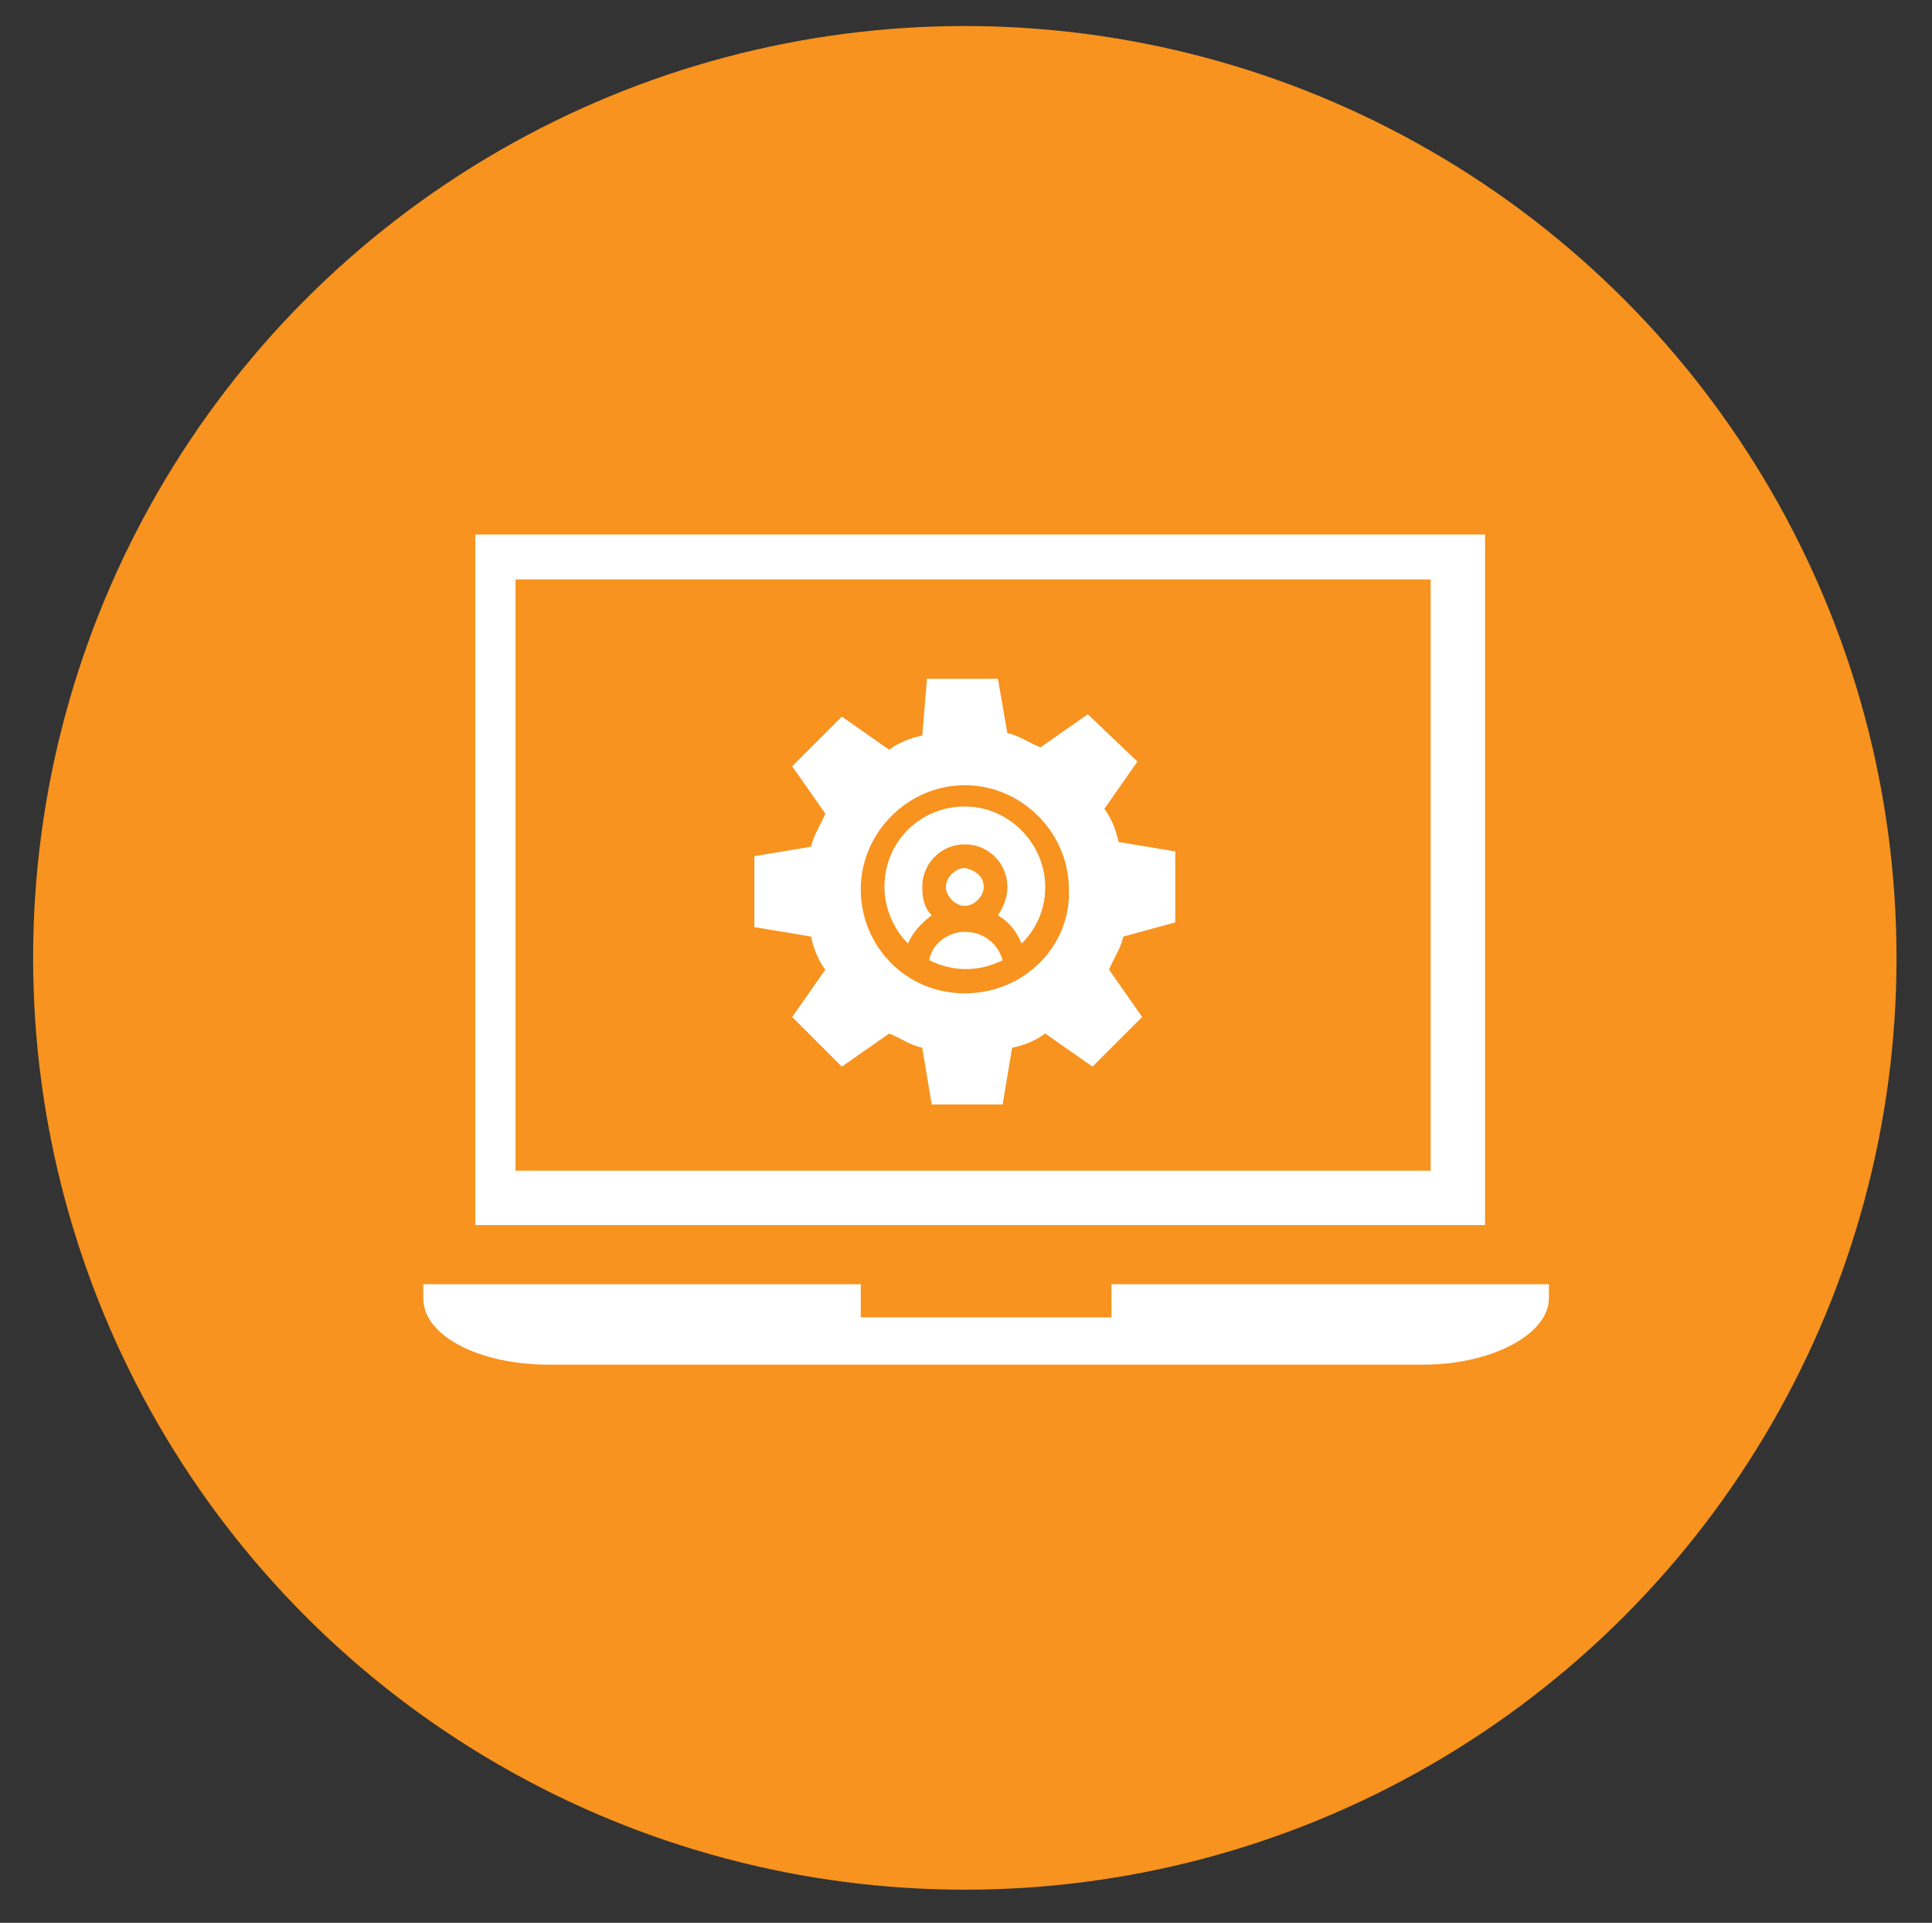
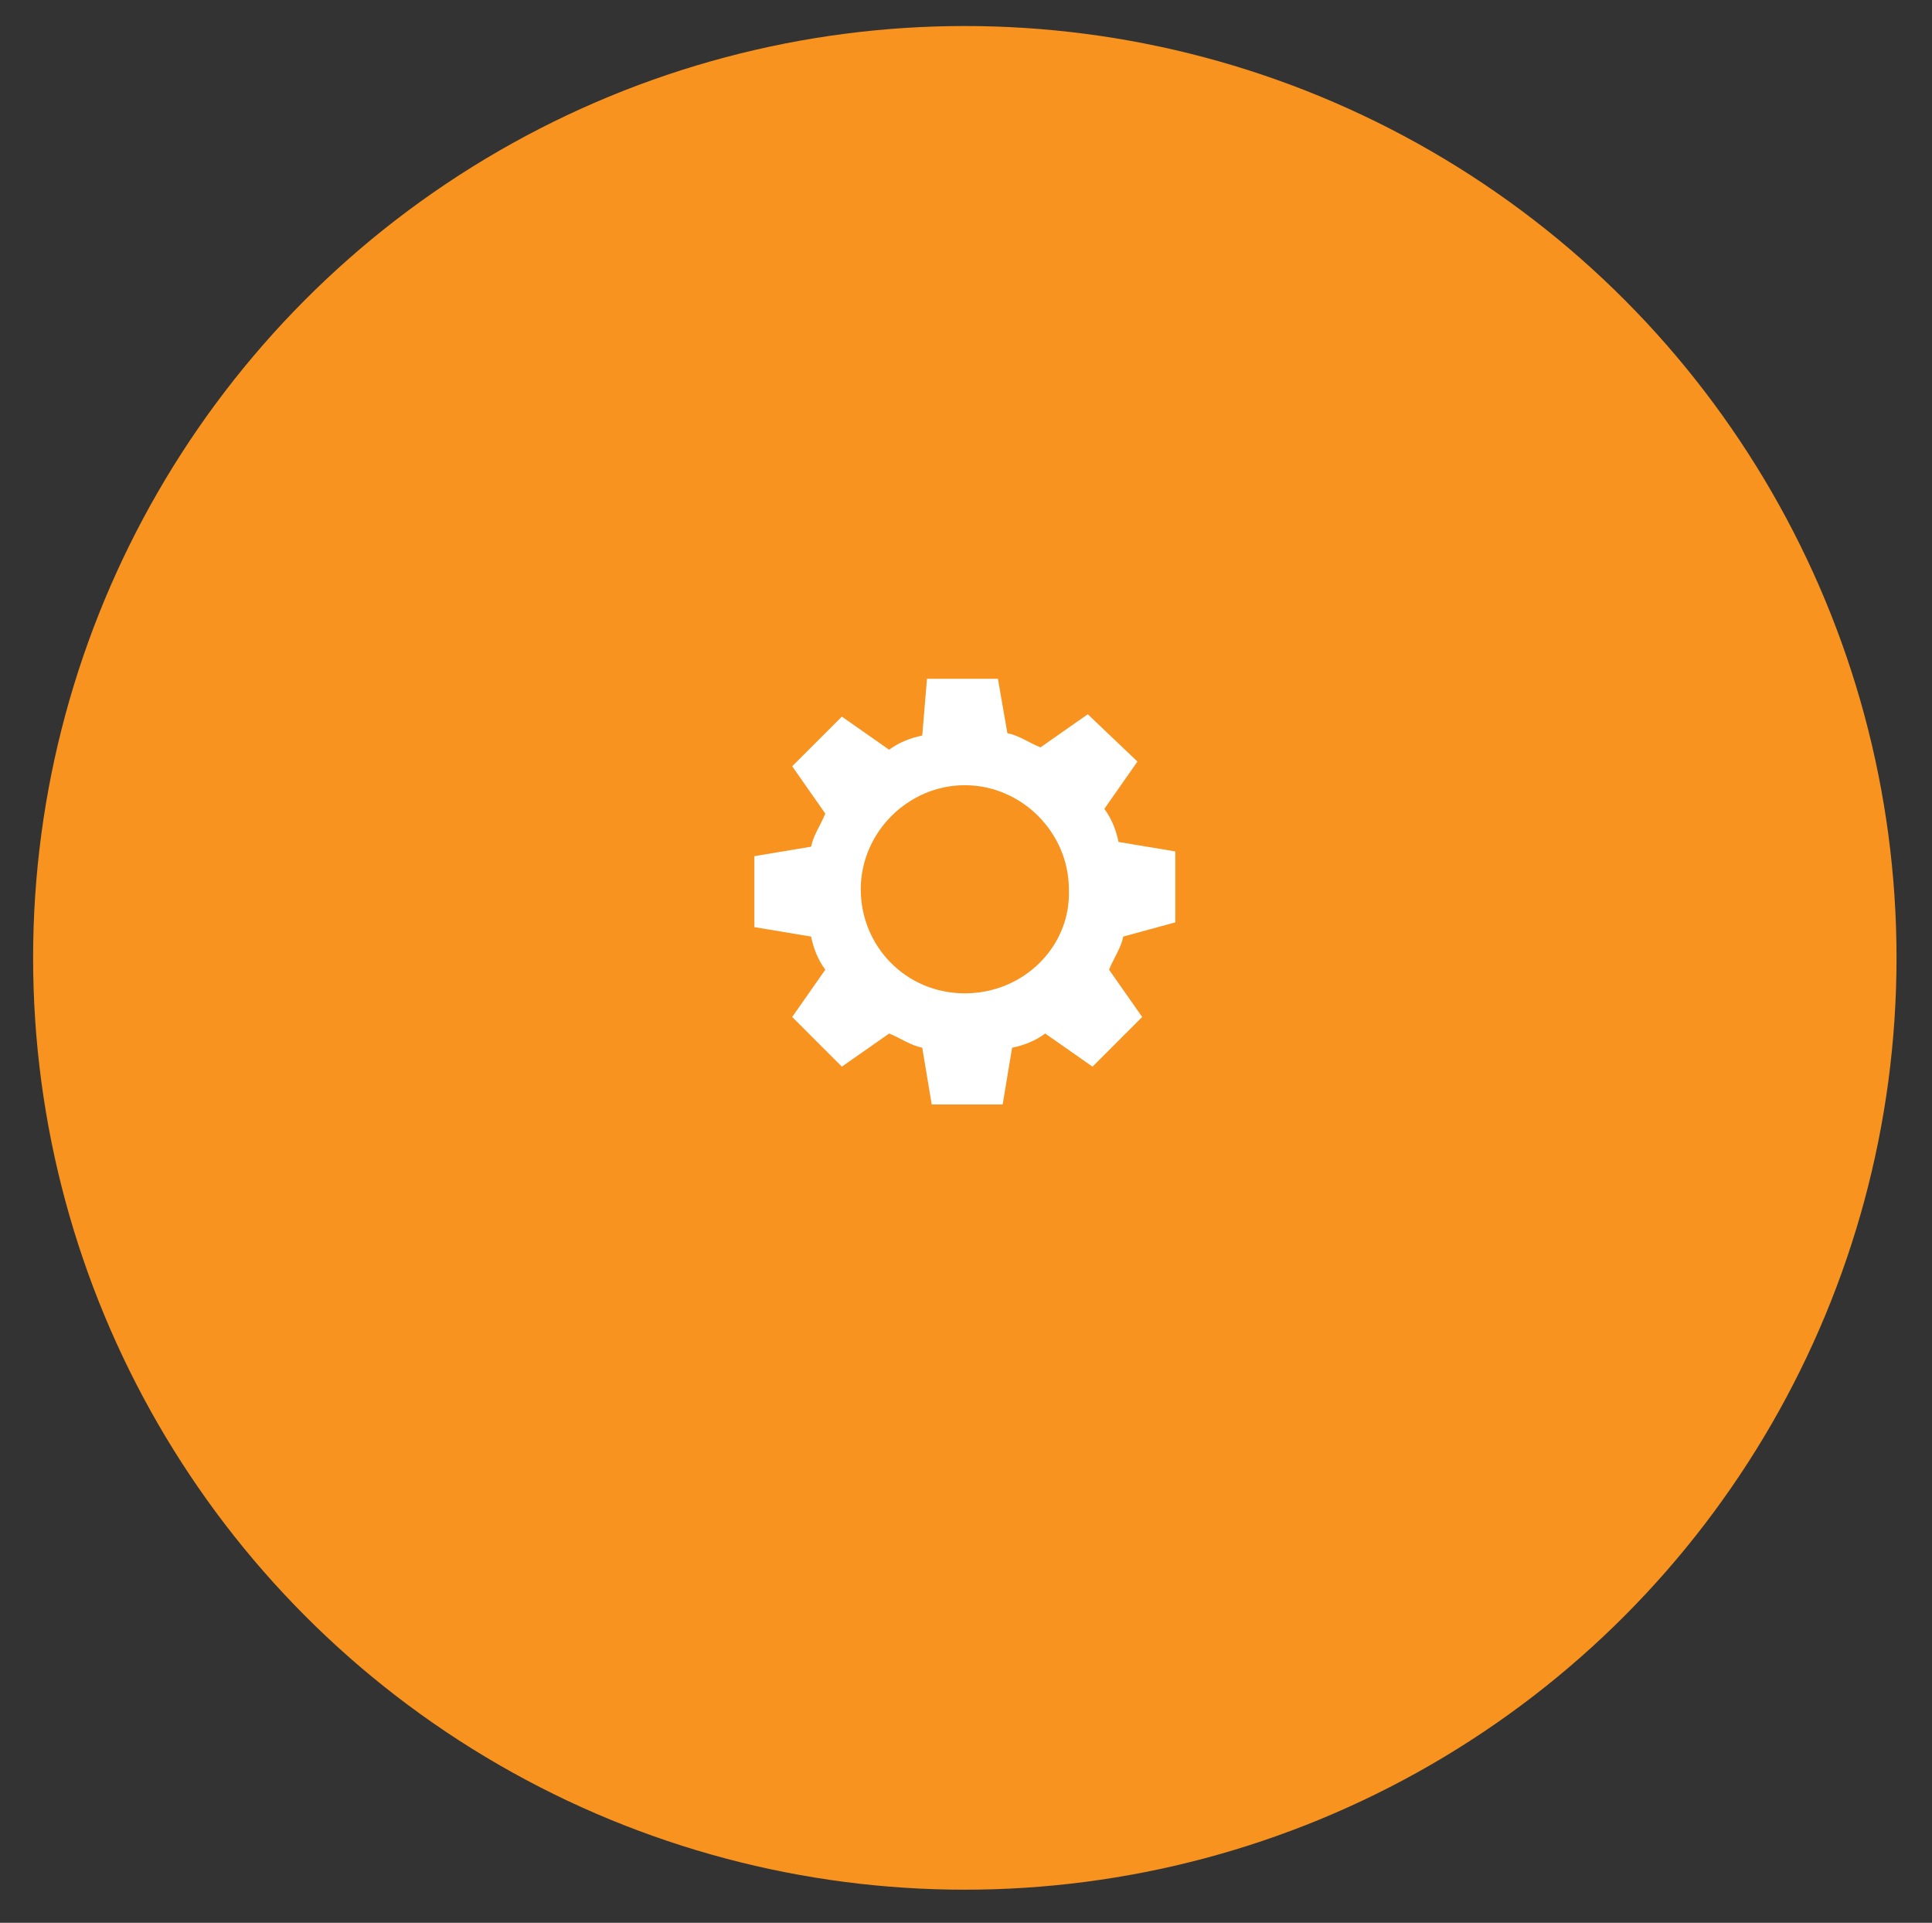
<svg xmlns="http://www.w3.org/2000/svg" version="1.1" id="Layer_1" x="0px" y="0px" viewBox="0 0 81.7 81.3" style="enable-background:new 0 0 81.7 81.3;" xml:space="preserve">
  <rect x="0" y="0" width="81.7" height="81.3" fill="#333333" stroke="none" />
  <style type="text/css"> .st0{fill:#F7931E;} .st1{fill:#FFFFFF;} </style>
  <circle class="st0" cx="40.8" cy="40.5" r="39.4" />
  <g>
-     <path class="st1" d="M40.8,39.4c-0.7,0-1.4,0.5-1.5,1.2c1,0.5,2.1,0.5,3.1,0C42.2,39.9,41.6,39.4,40.8,39.4L40.8,39.4z" />
-     <path class="st1" d="M40.8,34.1c-1.9,0-3.4,1.5-3.4,3.4c0,0.9,0.4,1.8,1,2.4c0.2-0.5,0.6-0.9,1-1.2c-0.3-0.3-0.4-0.7-0.4-1.2 c0-1,0.8-1.8,1.8-1.8c1,0,1.8,0.8,1.8,1.8c0,0.5-0.2,0.9-0.4,1.2c0.5,0.3,0.8,0.7,1,1.2c0.6-0.6,1-1.4,1-2.4 C44.2,35.7,42.7,34.1,40.8,34.1L40.8,34.1z" />
-     <path class="st1" d="M41.6,37.5c0,0.4-0.4,0.8-0.8,0.8S40,37.9,40,37.5s0.4-0.8,0.8-0.8C41.3,36.8,41.6,37.1,41.6,37.5L41.6,37.5z" />
    <path class="st1" d="M49.7,39v-3l-2.4-0.4c-0.1-0.5-0.3-1-0.6-1.4l1.4-2L46,30.2l-2,1.4c-0.5-0.2-0.9-0.5-1.4-0.6l-0.4-2.3h-3 L39,31.1c-0.5,0.1-1,0.3-1.4,0.6l-2-1.4l-2.1,2.1l1.4,2c-0.2,0.5-0.5,0.9-0.6,1.4l-2.4,0.4v3l2.4,0.4c0.1,0.5,0.3,1,0.6,1.4l-1.4,2 l2.1,2.1l2-1.4c0.5,0.2,0.9,0.5,1.4,0.6l0.4,2.4h3l0.4-2.4c0.5-0.1,1-0.3,1.4-0.6l2,1.4l2.1-2.1l-1.4-2c0.2-0.5,0.5-0.9,0.6-1.4 L49.7,39z M40.8,42c-2.5,0-4.4-2-4.4-4.4c0-2.4,2-4.4,4.4-4.4c2.4,0,4.4,2,4.4,4.4C45.3,40,43.3,42,40.8,42L40.8,42z" />
  </g>
-   <path class="st1" d="M20.1,22.6v29.2h42.7V22.6H20.1z M60.5,24.5v25H21.8v-25" />
-   <path class="st1" d="M47,54.3v1.4H36.4v-1.4H17.9v0.6c0,1.6,2.4,2.8,5.3,2.8h37c2.9,0,5.3-1.3,5.3-2.8v-0.6H47z" />
</svg>